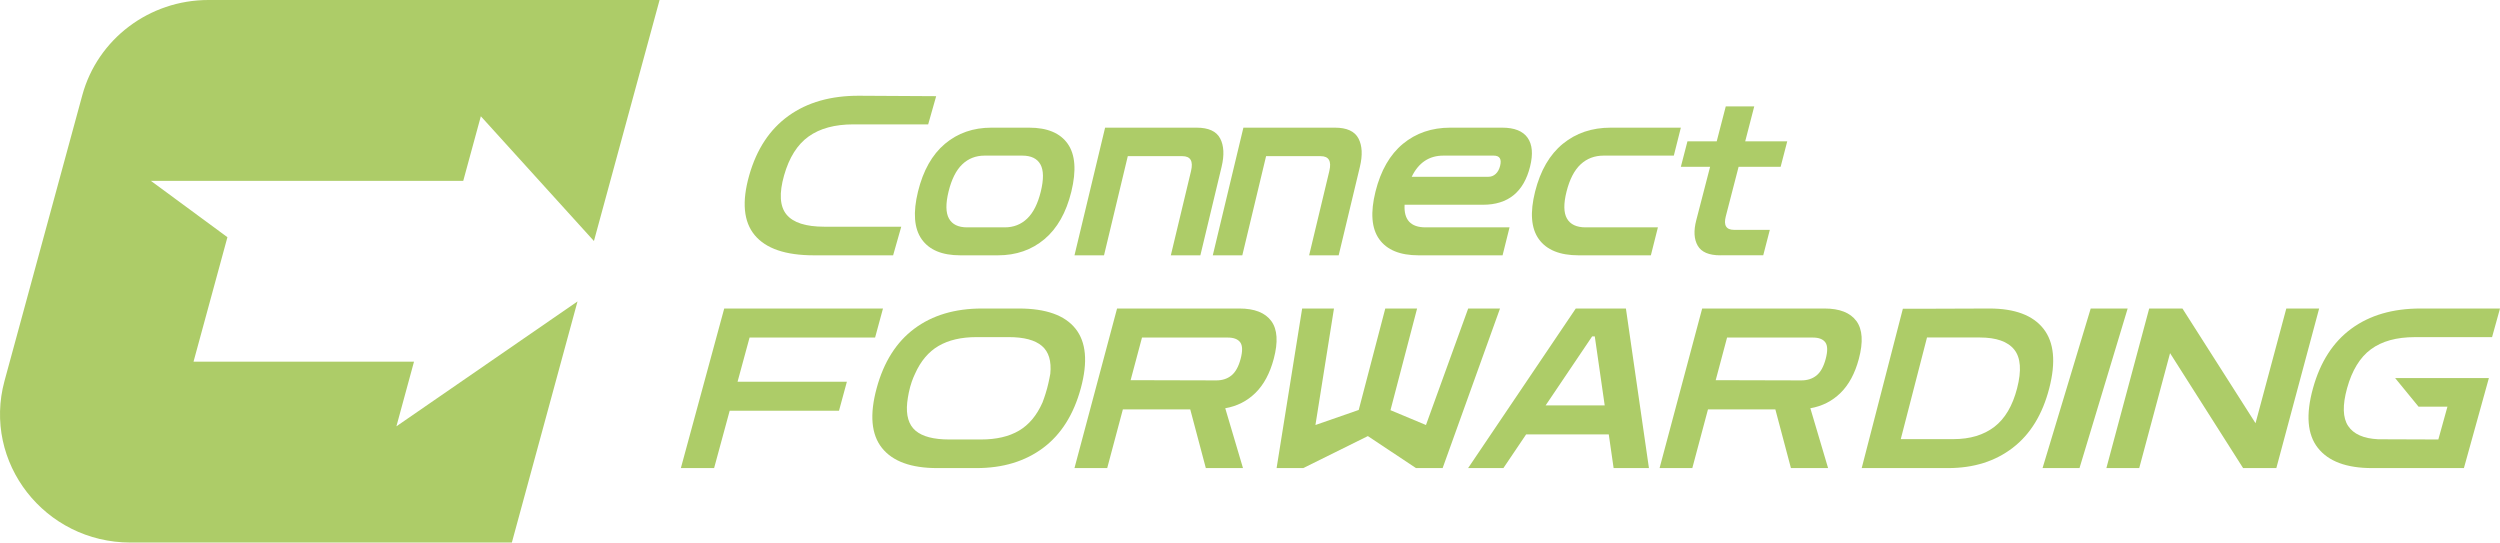
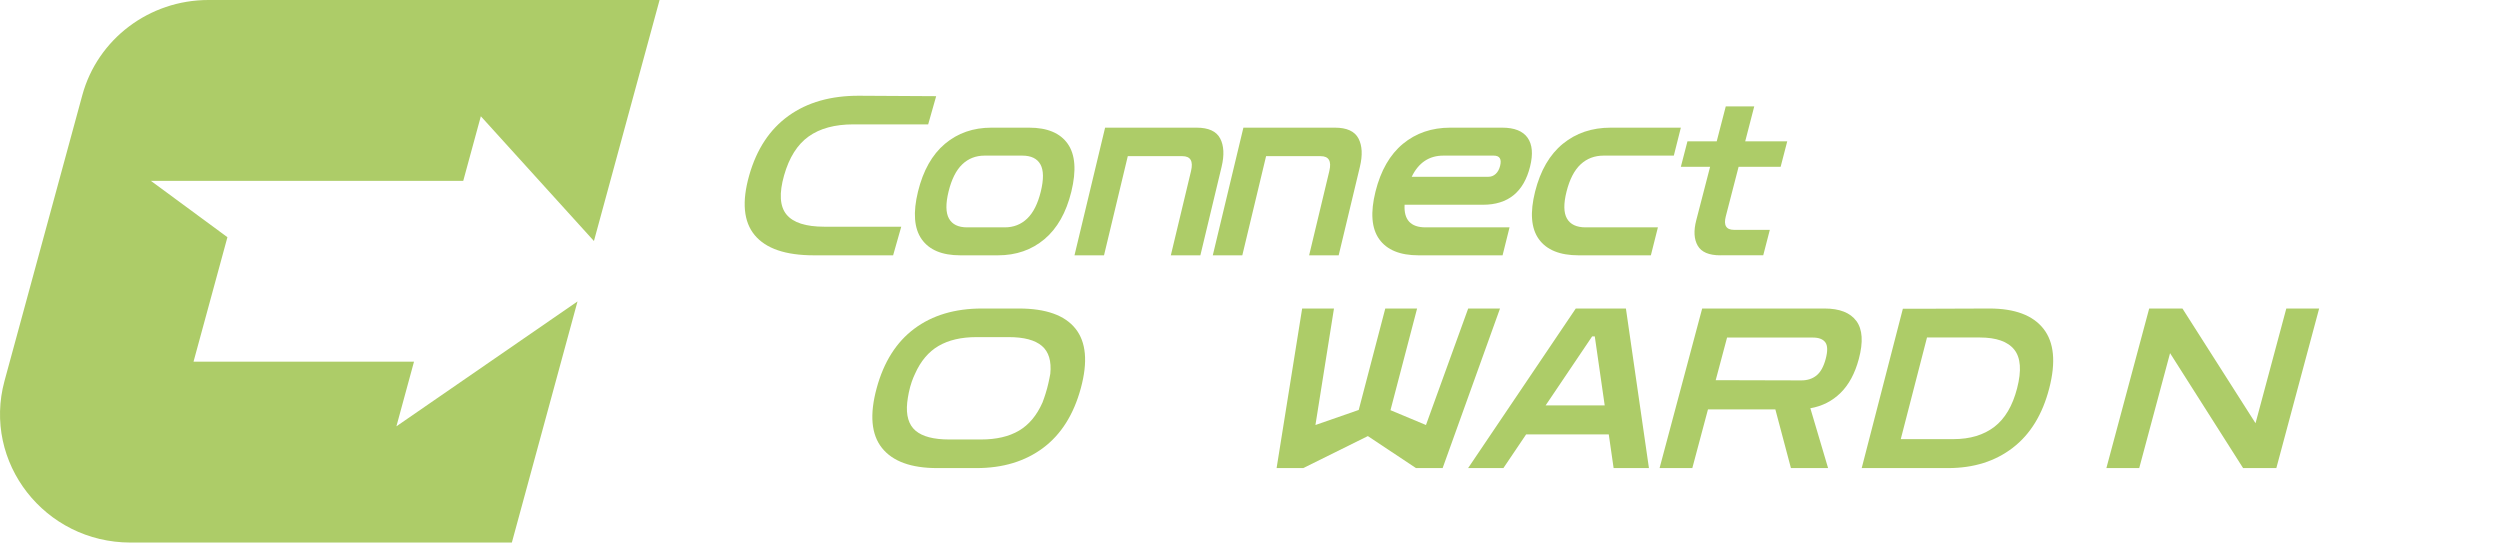
<svg xmlns="http://www.w3.org/2000/svg" width="235" height="51" viewBox="0 0 235 51" fill="none">
  <path d="M45.197 10.926L55.83 22.656L62 0H19.586C14.035 0 9.173 3.67 7.737 8.947L0.425 35.802C-1.663 43.47 4.208 51 12.275 51H48.114L54.286 28.334L37.262 40.074L38.916 33.999H18.191L21.378 22.297L14.182 16.999H22.82H43.545L45.2 10.924L45.197 10.926Z" fill="#ADCC68" />
  <path d="M76.507 24C73.85 24 71.995 23.37 70.945 22.106C69.892 20.845 69.72 18.972 70.424 16.49C71.124 14.02 72.36 12.151 74.129 10.883C75.899 9.613 78.111 8.988 80.764 9L88 9.041L87.248 11.691H80.219C78.474 11.691 77.072 12.071 76.011 12.829C74.95 13.586 74.18 14.809 73.703 16.49C73.226 18.173 73.3 19.397 73.928 20.163C74.556 20.929 75.744 21.311 77.487 21.311H84.717L83.953 24H76.503H76.507Z" fill="#ADCC68" />
  <path d="M90.264 24C88.554 24 87.344 23.494 86.634 22.481C85.925 21.468 85.811 19.978 86.291 18.011C86.776 16.031 87.62 14.535 88.824 13.519C90.029 12.507 91.487 12 93.196 12H96.738C98.448 12 99.658 12.507 100.368 13.519C101.077 14.532 101.189 16.031 100.707 18.011C100.226 19.978 99.384 21.468 98.18 22.481C96.975 23.494 95.517 24 93.808 24H90.266H90.264ZM90.906 21.372H94.448C95.278 21.372 95.979 21.098 96.553 20.548C97.127 20.001 97.553 19.154 97.834 18.011C98.117 16.852 98.105 15.999 97.799 15.452C97.493 14.904 96.925 14.628 96.096 14.628H92.553C91.724 14.628 91.023 14.902 90.449 15.452C89.875 16.002 89.446 16.855 89.163 18.011C88.885 19.154 88.897 20.001 89.205 20.548C89.511 21.096 90.079 21.372 90.908 21.372H90.906Z" fill="#ADCC68" />
  <path d="M101.002 24L103.879 12H112.477C113.601 12 114.339 12.337 114.695 13.014C115.051 13.691 115.094 14.579 114.83 15.681L112.835 24H110.058L111.957 16.077C112.18 15.144 111.909 14.679 111.144 14.679H106.012L103.777 24H101H101.002Z" fill="#ADCC68" />
  <path d="M114.002 24L116.879 12H125.477C126.601 12 127.339 12.337 127.695 13.014C128.051 13.691 128.094 14.579 127.83 15.681L125.835 24H123.058L124.957 16.077C125.18 15.144 124.909 14.679 124.144 14.679H119.012L116.777 24H114H114.002Z" fill="#ADCC68" />
  <path d="M133.343 24C131.602 24 130.369 23.494 129.646 22.481C128.924 21.468 128.807 19.978 129.296 18.011C129.79 16.031 130.65 14.535 131.877 13.519C133.104 12.507 134.589 12 136.331 12H141.206C142.35 12 143.147 12.317 143.594 12.949C144.041 13.581 144.119 14.484 143.827 15.657C143.232 18.05 141.757 19.246 139.403 19.246H132.032C131.951 20.662 132.608 21.372 133.998 21.372H141.897L141.242 24H133.343ZM135.674 14.628C134.335 14.628 133.343 15.292 132.701 16.617H139.918C140.178 16.617 140.405 16.526 140.6 16.344C140.795 16.161 140.933 15.91 141.011 15.589C141.17 14.947 140.971 14.628 140.411 14.628H135.672H135.674Z" fill="#ADCC68" />
  <path d="M148.386 24C146.627 24 145.382 23.494 144.652 22.481C143.923 21.468 143.805 19.978 144.299 18.011C144.798 16.031 145.666 14.535 146.905 13.519C148.144 12.507 149.644 12 151.402 12H158L157.339 14.628H150.741C149.887 14.628 149.166 14.902 148.576 15.452C147.986 16.002 147.545 16.855 147.254 18.011C146.967 19.154 146.98 20.001 147.297 20.548C147.611 21.096 148.195 21.372 149.049 21.372H155.843L155.182 24H148.388H148.386Z" fill="#ADCC68" />
  <path d="M161.714 24C160.643 24 159.933 23.699 159.586 23.095C159.237 22.493 159.191 21.698 159.446 20.713L160.75 15.678H158L158.62 13.287H161.371L162.222 10H164.899L164.049 13.287H168L167.38 15.678H163.429L162.224 20.337C162.005 21.185 162.264 21.606 163.004 21.606H166.363L165.744 23.998H161.718L161.714 24Z" fill="#ADCC68" />
-   <path d="M64.002 43.998L68.077 29H83L82.259 31.728H70.46L69.331 35.881H79.607L78.866 38.609H68.59L67.126 44H64L64.002 43.998Z" fill="#ADCC68" />
-   <path d="M101 44L105.004 29H116.502C117.922 29 118.921 29.392 119.5 30.175C120.078 30.958 120.155 32.147 119.73 33.74C119.367 35.097 118.796 36.161 118.016 36.929C117.234 37.7 116.287 38.181 115.173 38.376L116.84 43.998H113.347L111.883 38.481H105.55L104.078 43.998H101.006L101 44ZM115.409 31.728H107.348L106.278 35.736L114.333 35.757C114.896 35.757 115.37 35.604 115.751 35.296C116.133 34.988 116.423 34.471 116.616 33.745C116.815 33.003 116.802 32.482 116.583 32.181C116.362 31.879 115.97 31.73 115.407 31.73L115.409 31.728Z" fill="#ADCC68" />
  <path d="M120 44L122.402 29.002H125.393L123.651 39.951L127.72 38.536L130.216 29H133.207L130.705 38.557L134.041 39.951L138.009 29.002H141L135.607 44H133.103L128.579 40.992L122.506 44H120.002H120Z" fill="#ADCC68" />
  <path d="M138.002 44L148.123 29H152.836L155 44H151.68L151.224 40.832H143.457L141.32 44H138H138.002ZM145.29 38.106H150.842L149.91 31.623H149.661L145.29 38.106Z" fill="#ADCC68" />
  <path d="M156 44L160.004 29H171.502C172.922 29 173.921 29.392 174.5 30.175C175.078 30.958 175.155 32.147 174.73 33.74C174.367 35.097 173.796 36.161 173.016 36.929C172.234 37.7 171.287 38.181 170.173 38.376L171.84 43.998H168.347L166.883 38.481H160.55L159.078 43.998H156.006L156 44ZM170.407 31.728H162.345L161.276 35.736L169.331 35.757C169.894 35.757 170.367 35.604 170.749 35.296C171.131 34.988 171.42 34.471 171.614 33.745C171.813 33.003 171.8 32.482 171.581 32.181C171.36 31.879 170.968 31.73 170.405 31.73L170.407 31.728Z" fill="#ADCC68" />
  <path d="M175 44L178.869 29.021H181.058L186.998 29C189.397 29 191.093 29.636 192.089 30.907C193.084 32.178 193.264 34.043 192.629 36.5C191.994 38.959 190.852 40.824 189.199 42.093C187.547 43.364 185.521 44 183.123 44H175ZM186.092 31.724H181.138L178.672 41.278H183.625C185.183 41.278 186.462 40.893 187.466 40.126C188.468 39.358 189.181 38.15 189.608 36.5C190.037 34.838 189.949 33.627 189.342 32.866C188.736 32.105 187.651 31.724 186.094 31.724H186.092Z" fill="#ADCC68" />
-   <path d="M192 44L196.527 29H200L195.473 44H192Z" fill="#ADCC68" />
  <path d="M198 44L202.024 29H205.149L212.02 39.783L214.913 29H218L213.976 44H210.851L203.986 33.196L201.087 44H198Z" fill="#ADCC68" />
  <path d="M101.096 30.894C100.089 29.632 98.316 29 95.772 29H92.303C89.76 29 87.641 29.632 85.95 30.894C84.258 32.155 83.076 34.022 82.406 36.49C81.732 38.972 81.897 40.845 82.904 42.106C83.909 43.368 85.64 44 88.094 44H91.793C94.271 44 96.356 43.37 98.05 42.106C99.741 40.845 100.924 38.972 101.598 36.49C102.268 34.02 102.1 32.155 101.096 30.894ZM98.726 35.145C98.726 35.145 98.602 35.866 98.431 36.5C98.232 37.233 97.995 37.834 97.995 37.834C97.459 39.048 96.722 39.93 95.783 40.483C94.843 41.035 93.654 41.311 92.216 41.311H89.228C87.765 41.311 86.708 41.035 86.061 40.483C85.414 39.932 85.152 39.048 85.278 37.834C85.278 37.834 85.351 37.12 85.554 36.372C85.747 35.662 86.009 35.145 86.009 35.145C86.54 33.946 87.279 33.07 88.225 32.517C89.172 31.965 90.359 31.689 91.784 31.689H94.83C96.256 31.689 97.292 31.965 97.939 32.517C98.586 33.068 98.847 33.944 98.728 35.145H98.726Z" fill="#ADCC68" />
-   <path d="M234.254 31.691L235 29H227.525C224.915 29 222.75 29.632 221.03 30.894C219.31 32.155 218.106 34.022 217.423 36.49C216.734 38.972 216.886 40.845 217.882 42.106C218.876 43.368 220.573 44 222.973 44H231.608L233.955 35.538H225.142L227.345 38.228H230.059L229.204 41.311L223.545 41.291C222.173 41.223 221.233 40.806 220.724 40.039C220.216 39.273 220.184 38.09 220.626 36.49C221.092 34.807 221.842 33.586 222.872 32.828C223.902 32.071 225.276 31.691 226.995 31.691H234.254Z" fill="#ADCC68" />
</svg>